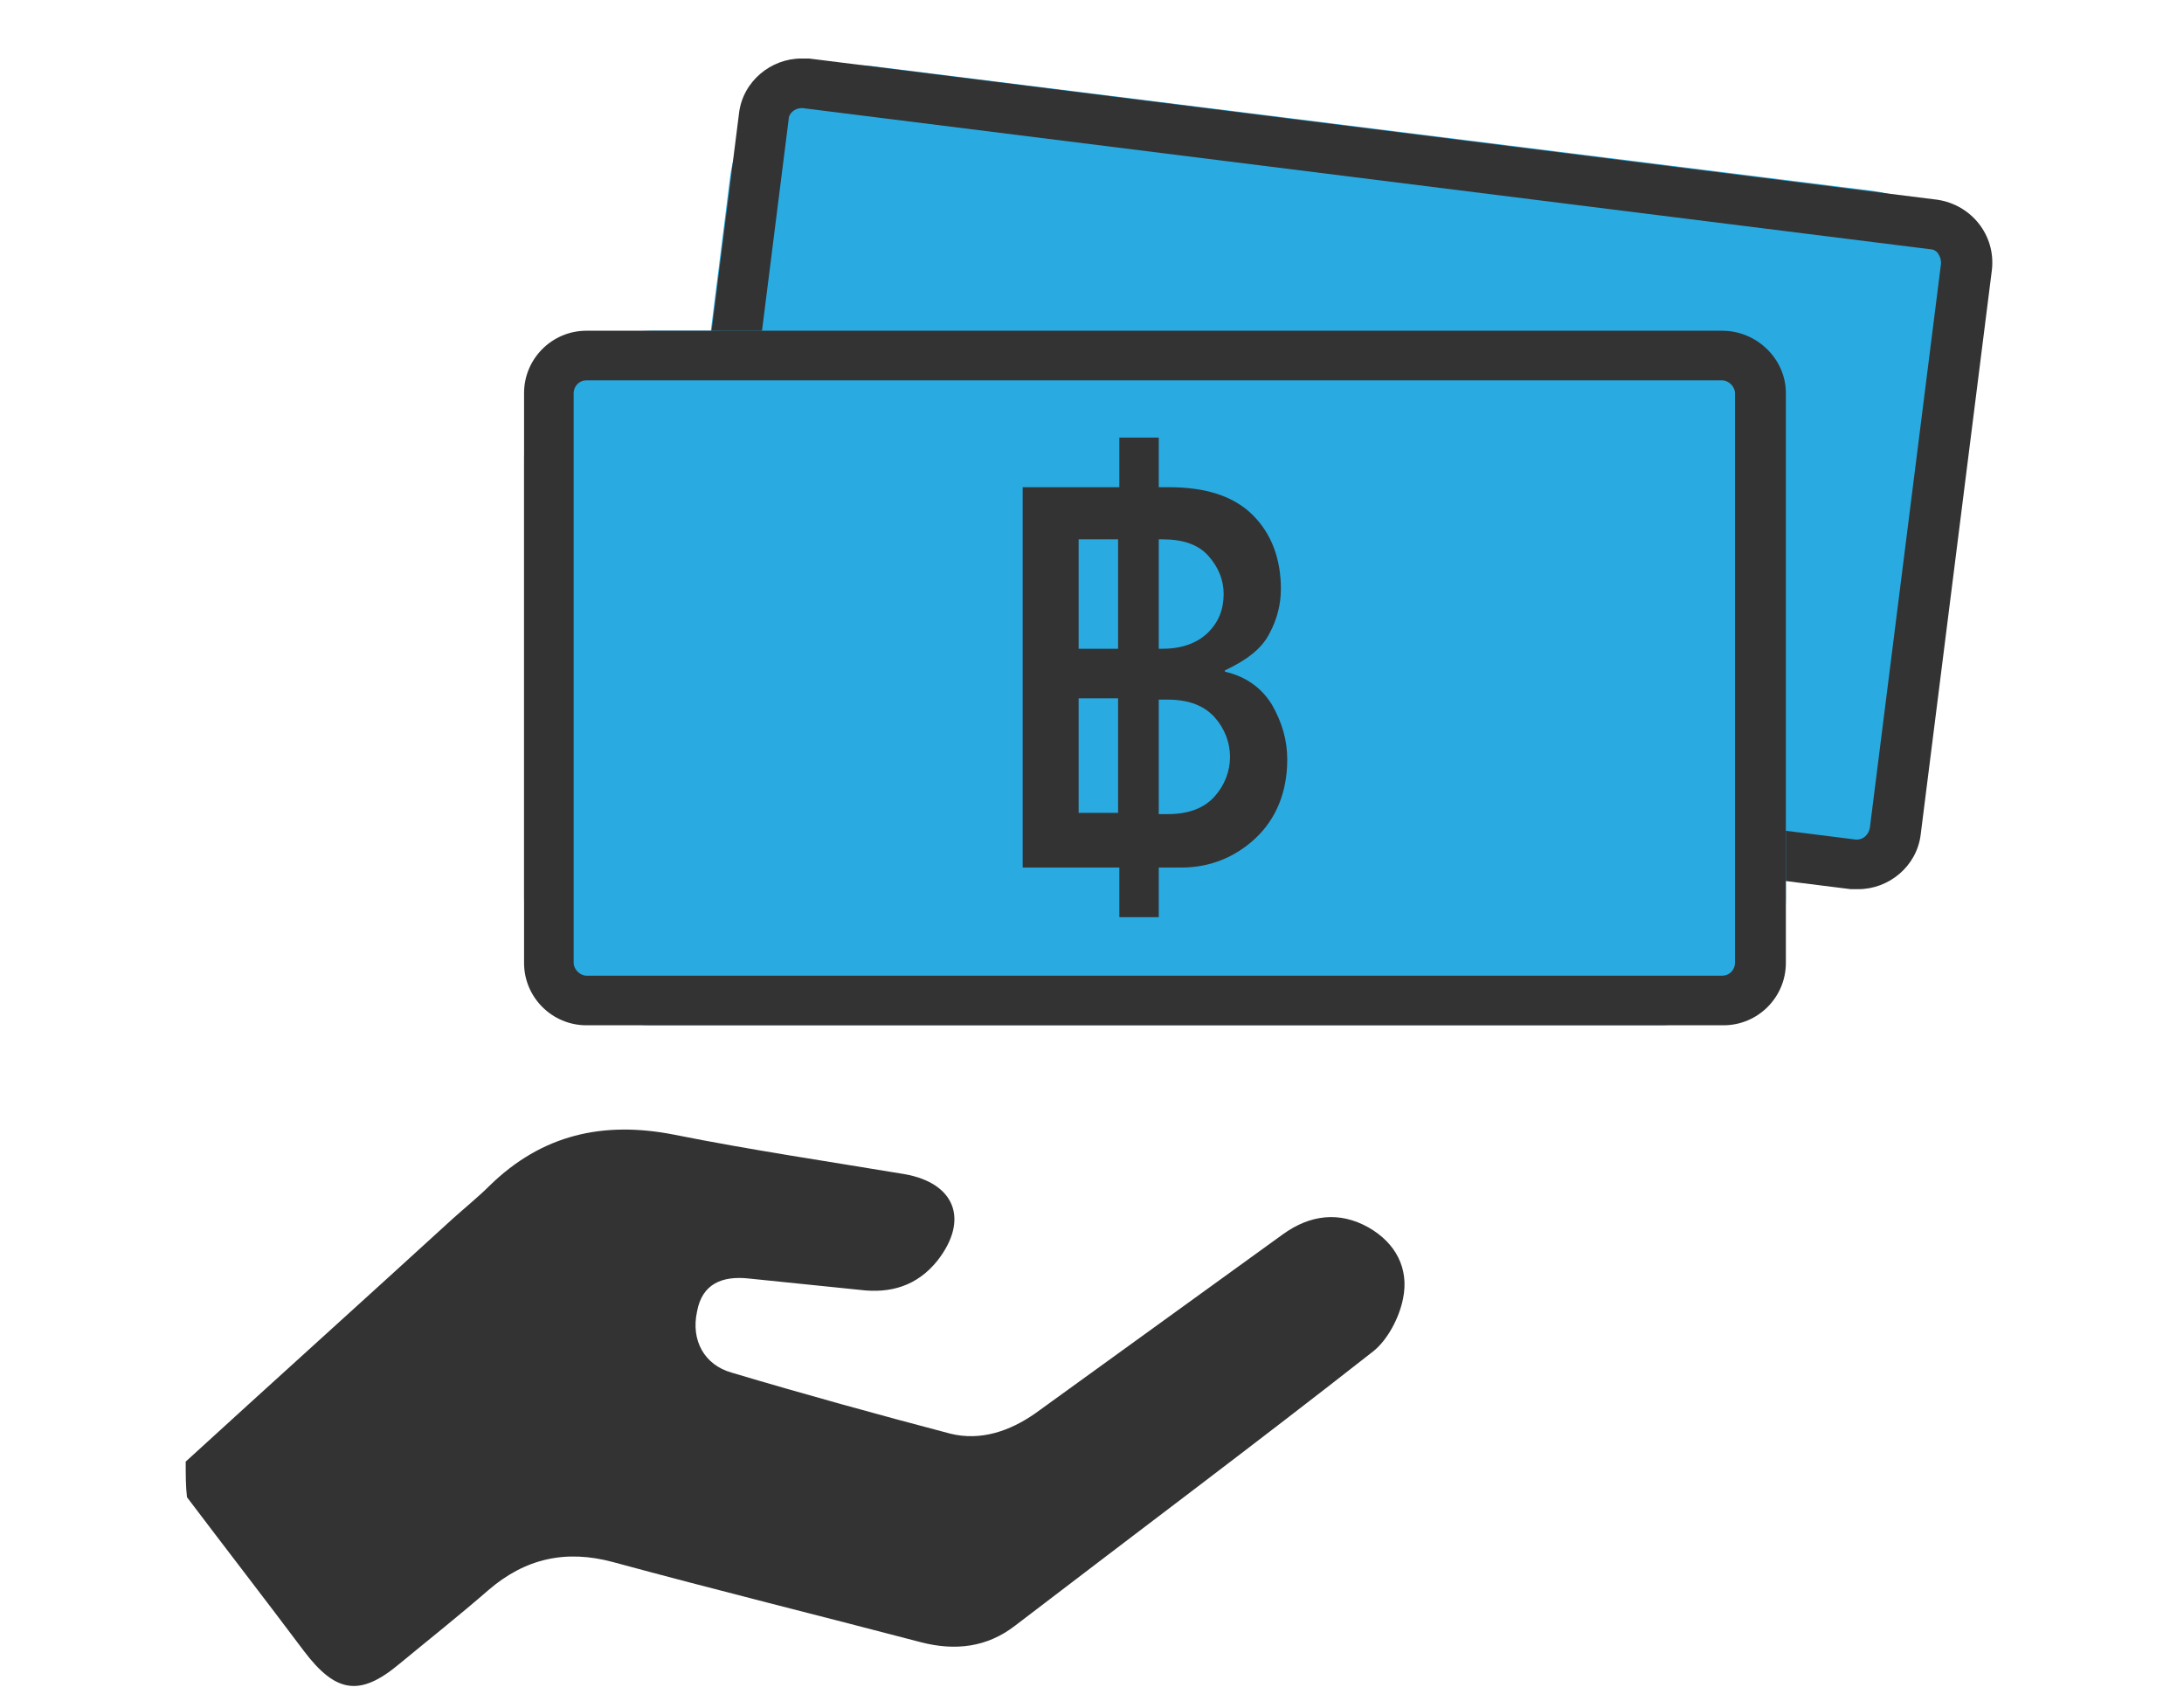
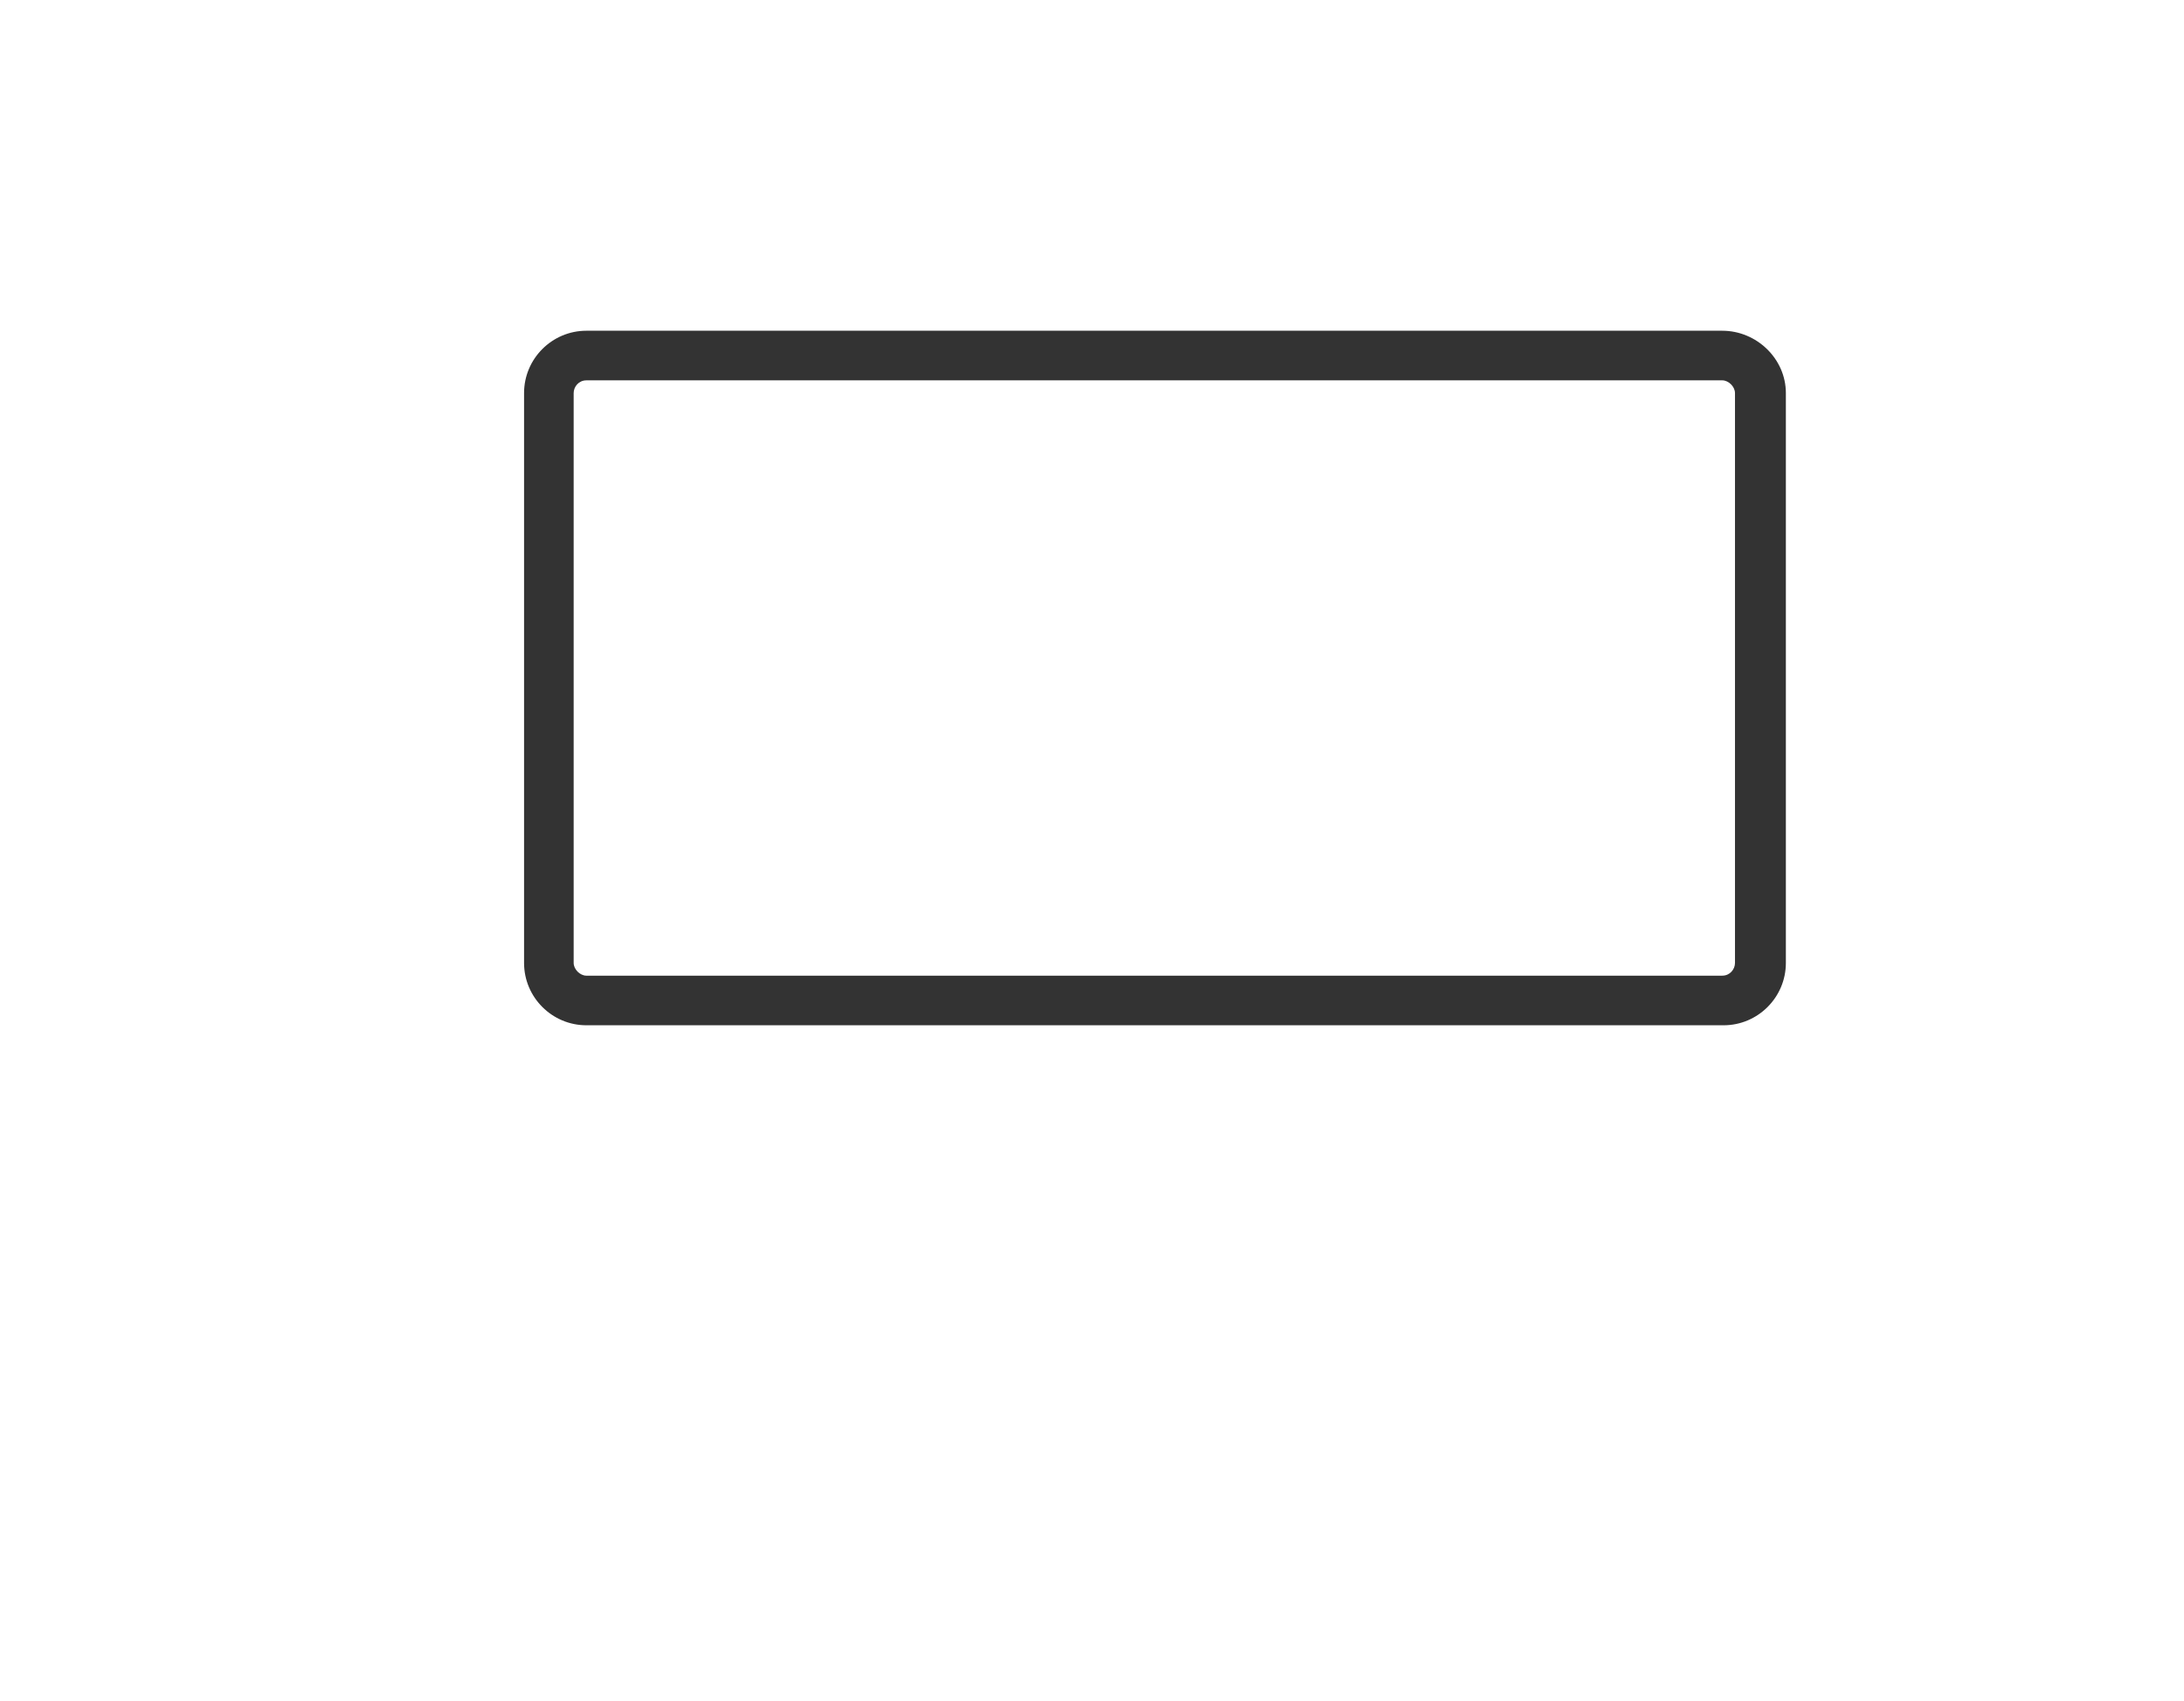
<svg xmlns="http://www.w3.org/2000/svg" version="1.1" id="Layer_1" x="0px" y="0px" viewBox="0 0 171.7 133.7" style="enable-background:new 0 0 171.7 133.7;" xml:space="preserve">
  <style type="text/css">
	.st0{fill-rule:evenodd;clip-rule:evenodd;fill:#29ABE2;}
	.st1{fill:#333333;}
	.st2{fill-rule:evenodd;clip-rule:evenodd;fill:#333333;}
</style>
  <g id="XMLID_3_">
    <g id="XMLID_82_">
      <g id="XMLID_86_">
-         <path id="XMLID_97_" class="st0" d="M155.9,26.2c0.7-5.5-3.2-10.5-8.7-11.2L68.6,5.2c-5.5-0.7-10.5,3.2-11.2,8.7l-4.3,34.3     c-0.7,5.5,3.2,10.5,8.7,11.2l78.6,9.8c5.5,0.7,10.5-3.2,11.2-8.7L155.9,26.2z" />
-       </g>
-       <path id="XMLID_83_" class="st1" d="M63,8.5c0,0,0.1,0,0.1,0l88.7,11.1c0.3,0,0.6,0.3,0.6,0.4c0.1,0.1,0.2,0.4,0.2,0.7L147,65.1    c-0.1,0.5-0.5,0.9-1,0.9c0,0-0.1,0-0.1,0L57.3,54.9c-0.5-0.1-0.9-0.6-0.9-1.1L62,9.4C62,8.9,62.5,8.5,63,8.5L63,8.5z M63,4.6    c-2.4,0-4.6,1.8-4.9,4.3l-5.6,44.4c-0.3,2.7,1.6,5.1,4.3,5.5l88.7,11.1c0.2,0,0.4,0,0.6,0c2.4,0,4.6-1.8,4.9-4.3l5.6-44.4    c0.3-2.7-1.6-5.1-4.3-5.5L63.6,4.6C63.4,4.6,63.2,4.6,63,4.6L63,4.6z" />
+         </g>
    </g>
-     <path id="XMLID_81_" class="st2" d="M14.6,114.9c7-6.4,14-12.7,21-19.1c1-0.9,2-1.7,2.9-2.6c4.1-4,8.9-5.1,14.5-4   c6,1.2,12.1,2.1,18.1,3.1c4,0.7,5.1,3.6,2.6,6.8c-1.6,2-3.7,2.6-6.1,2.3c-2.9-0.3-5.8-0.6-8.8-0.9c-2-0.2-3.6,0.4-4,2.6   c-0.5,2.3,0.6,4.2,2.7,4.8c5.7,1.7,11.5,3.3,17.2,4.8c2.4,0.6,4.7-0.2,6.7-1.6c6.5-4.7,13-9.4,19.5-14.1c2.1-1.5,4.4-1.8,6.7-0.5   c2.1,1.2,3.2,3.2,2.7,5.6c-0.3,1.5-1.2,3.2-2.3,4.1c-9.3,7.3-18.8,14.4-28.2,21.6c-2.2,1.7-4.7,2-7.4,1.3c-8-2.1-16.1-4.1-24.2-6.3   c-3.7-1-6.9-0.3-9.8,2.2c-2.3,2-4.7,3.9-7,5.8c-3.1,2.6-5,2.3-7.5-1c-3-4-6.1-8-9.2-12.1C14.6,116.9,14.6,115.9,14.6,114.9z" />
    <g id="XMLID_59_">
      <g id="XMLID_63_">
-         <path id="XMLID_98_" class="st0" d="M140.4,36c0-5.5-4.5-10-10-10H51.2c-5.5,0-10,4.5-10,10v34.6c0,5.5,4.5,10,10,10h79.2     c5.5,0,10-4.5,10-10V36z" />
-       </g>
+         </g>
      <path id="XMLID_60_" class="st1" d="M135.4,29.9c0.5,0,1,0.5,1,1v44.8c0,0.5-0.4,1-1,1H46.1c-0.5,0-1-0.5-1-1V30.9    c0-0.5,0.4-1,1-1H135.4L135.4,29.9z M135.4,26H46.1c-2.7,0-4.9,2.2-4.9,4.9v44.8c0,2.7,2.2,4.9,4.9,4.9h89.4    c2.7,0,4.9-2.2,4.9-4.9V30.9C140.4,28.2,138.1,26,135.4,26L135.4,26z" />
    </g>
-     <path id="XMLID_4_" class="st1" d="M100,55.4c-0.8-1.3-2-2.2-3.7-2.6v-0.1c1.7-0.8,2.9-1.7,3.5-2.9c0.6-1.1,0.9-2.3,0.9-3.5   c0-2.3-0.7-4.3-2.2-5.8c-1.5-1.5-3.7-2.2-6.6-2.2h-0.8v-3.9h-3.1v3.9h-7.6v29.9h7.6v3.9h3.1v-3.9h1.8c2.2,0,4.2-0.8,5.8-2.3   c1.6-1.5,2.5-3.6,2.5-6.2C101.2,58.2,100.8,56.8,100,55.4z M91.4,42.4c1.6,0,2.8,0.4,3.6,1.3c0.8,0.9,1.2,1.9,1.2,3   c0,1.2-0.4,2.2-1.2,3c-0.8,0.8-2,1.3-3.6,1.3h-0.3v-8.6H91.4z M84.8,42.4h3.1v8.6h-3.1V42.4z M84.8,63.9v-9h3.1v9H84.8z M95.5,62.6   c-0.8,0.9-2,1.4-3.7,1.4h-0.7v-9h0.7c1.7,0,2.9,0.5,3.7,1.4c0.8,0.9,1.2,2,1.2,3.1C96.7,60.6,96.3,61.7,95.5,62.6z" />
  </g>
</svg>